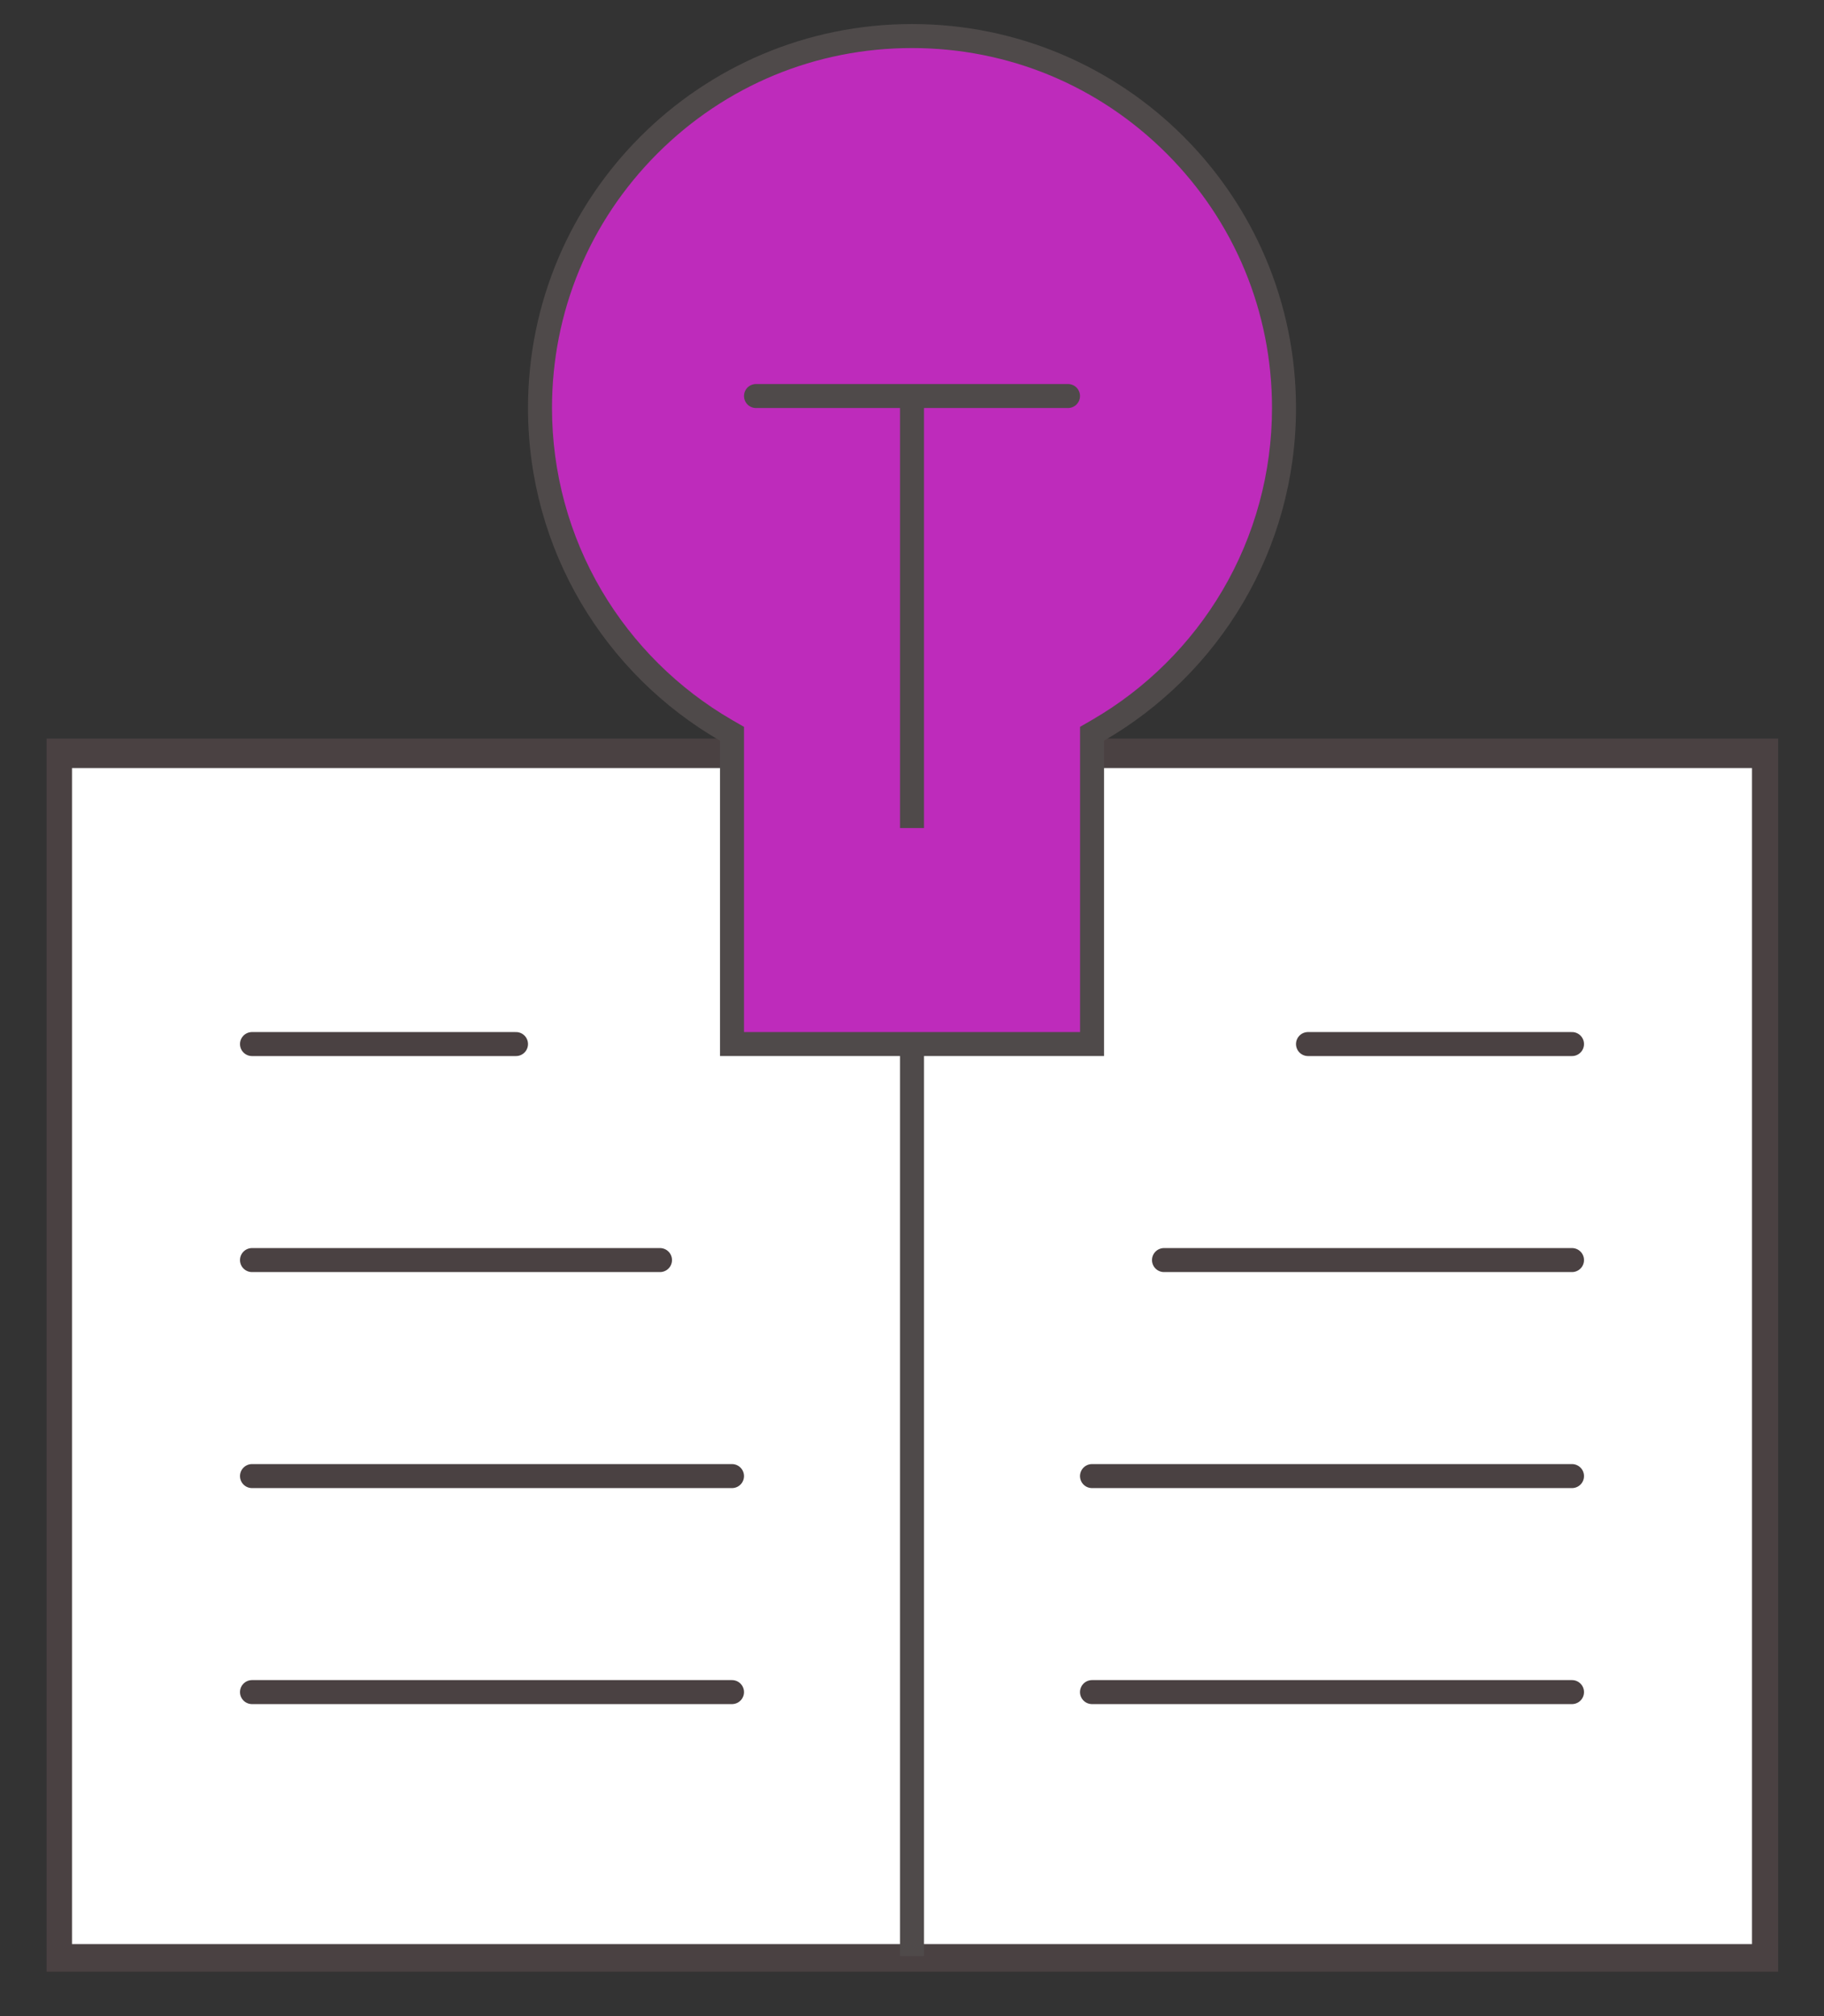
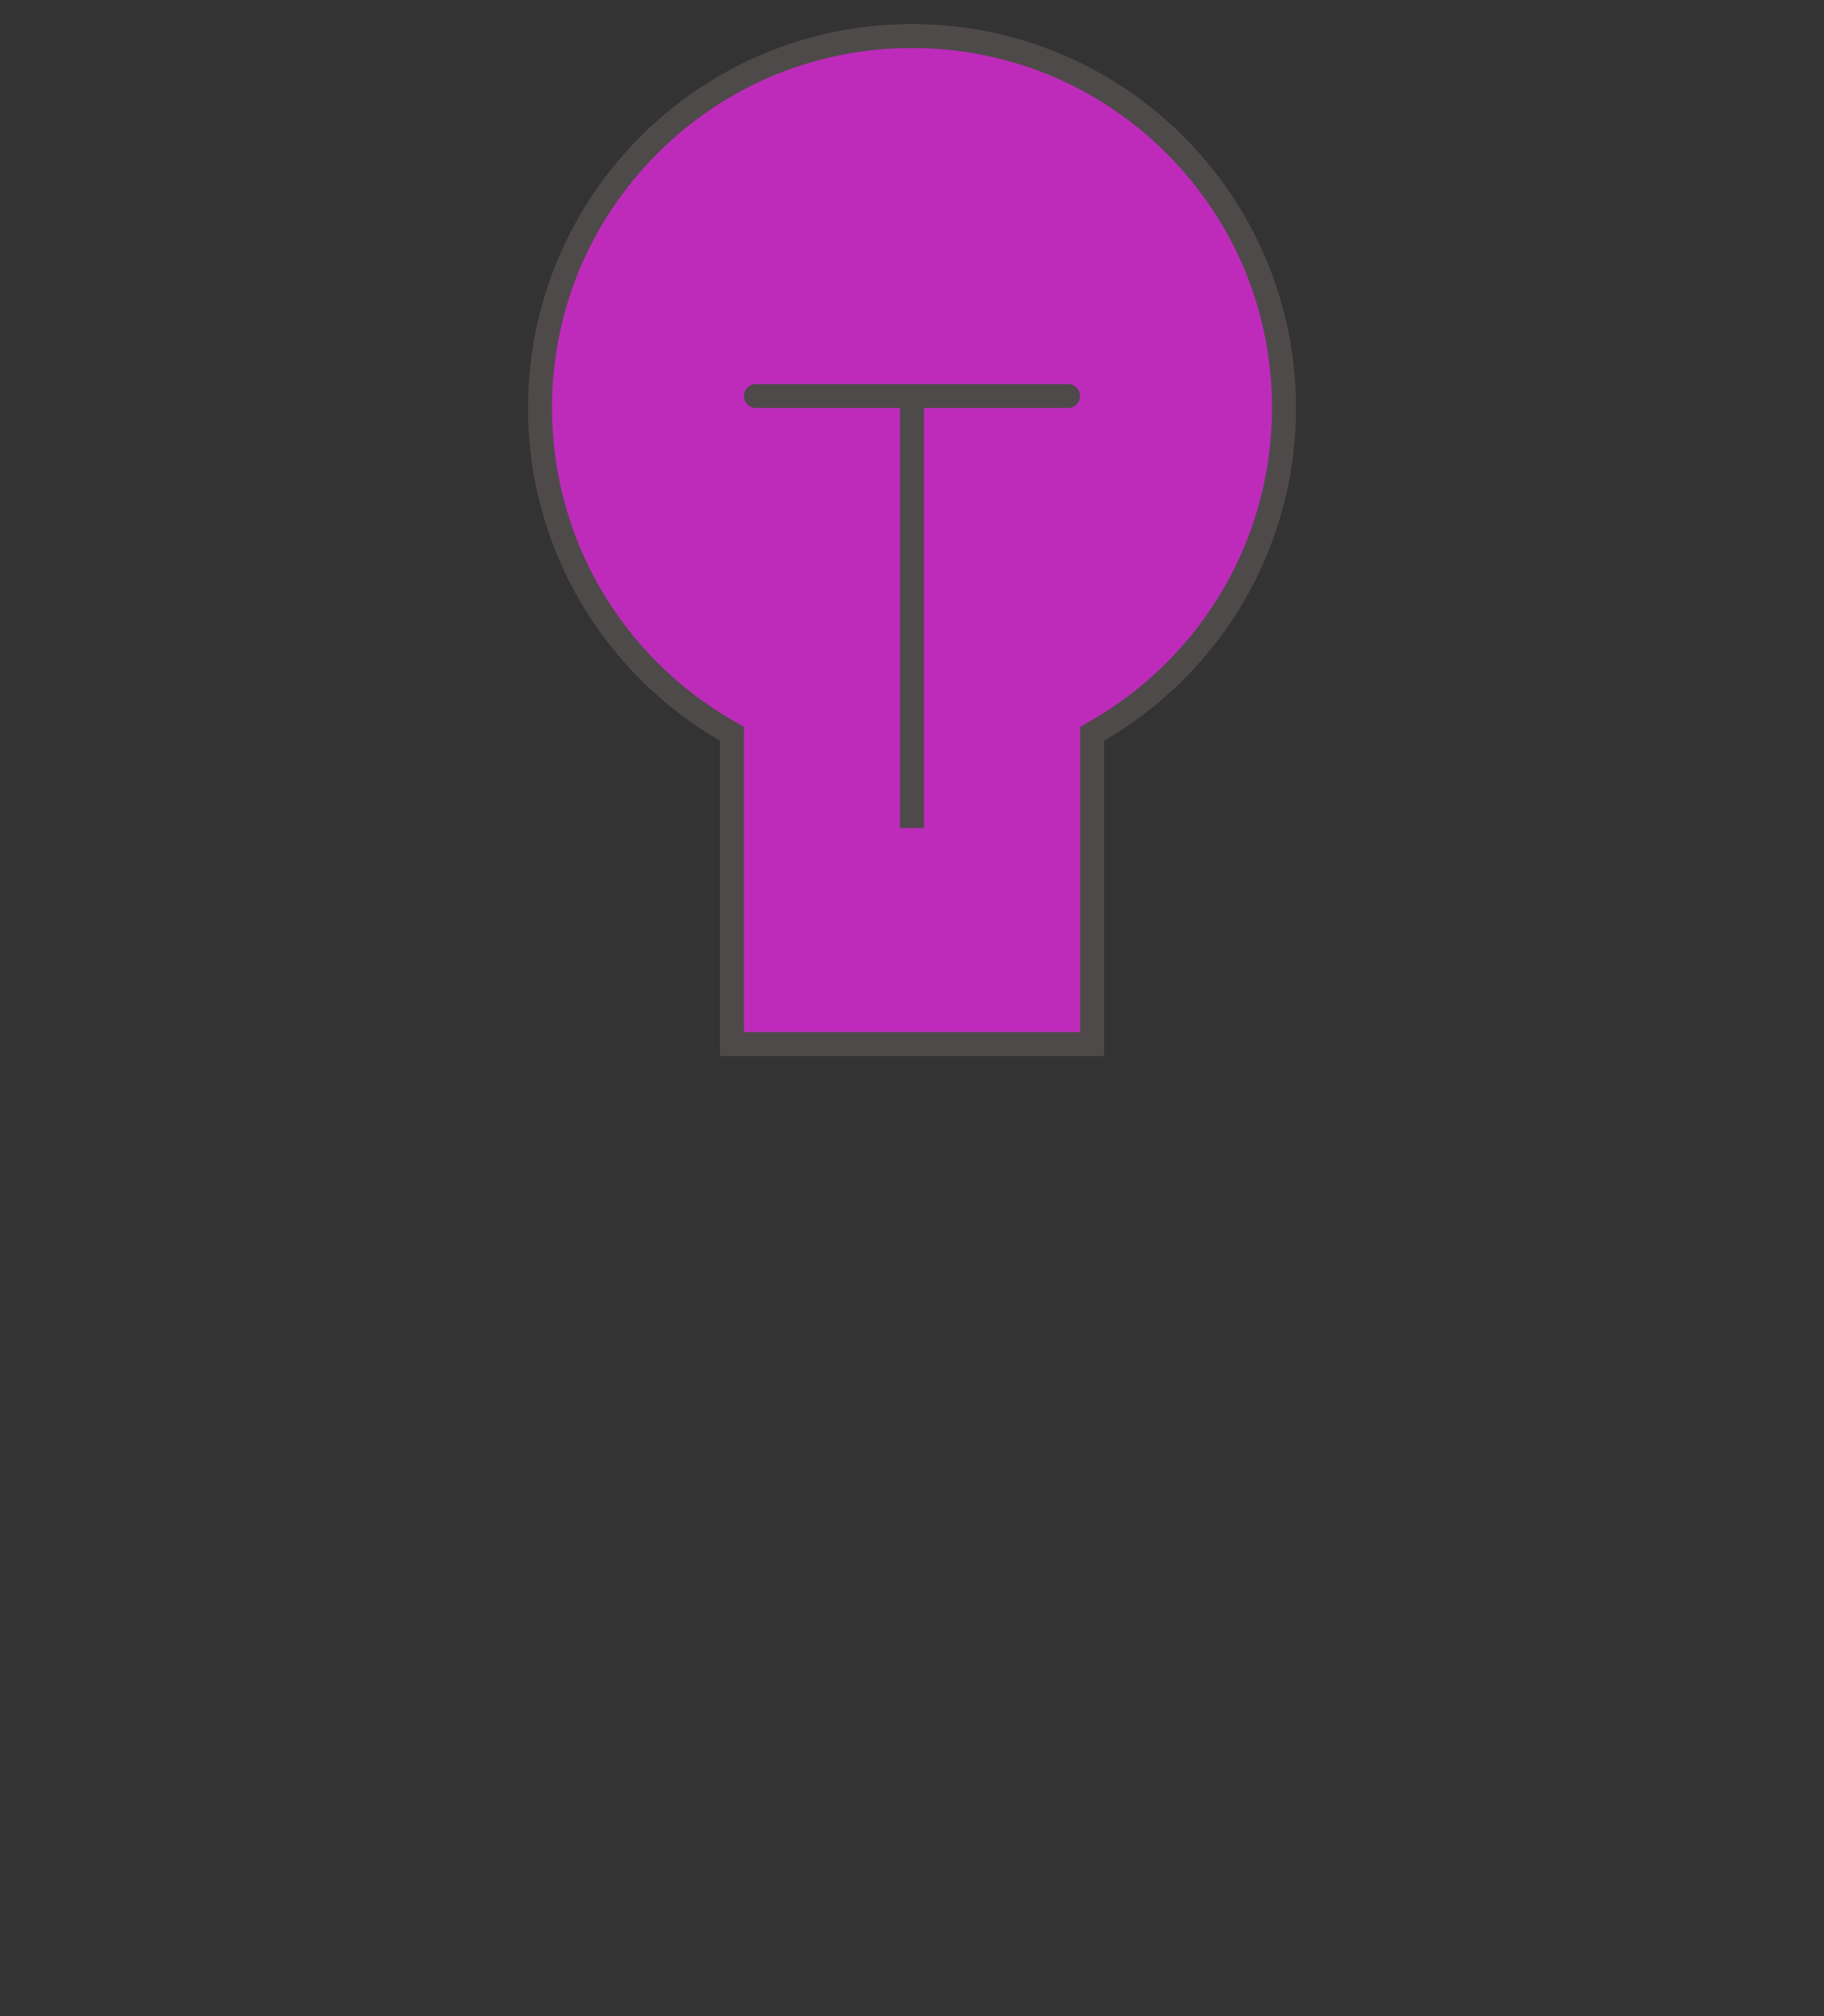
<svg xmlns="http://www.w3.org/2000/svg" id="Information_Icon" width="76" height="84" viewBox="0 0 76 84">
  <rect x="0" y="0" width="76" height="84" fill="#333333" stroke="none" />
  <defs>
    <clipPath id="clip-path">
-       <rect id="Rectangle_9956" data-name="Rectangle 9956" width="76" height="84" transform="translate(0 -0.4)" fill="none" />
-     </clipPath>
+       </clipPath>
  </defs>
  <g id="Group_22949" data-name="Group 22949" transform="translate(-2 0.4)">
    <g id="Group_22948" data-name="Group 22948" transform="translate(2)" clip-path="url(#clip-path)">
      <g id="Rectangle_9957" data-name="Rectangle 9957" transform="translate(2 30.6)" fill="#fff" stroke="#4a4142" stroke-width="1">
        <rect width="72" height="51" stroke="none" />
        <rect x="0.5" y="0.5" width="71" height="50" fill="none" />
      </g>
      <path id="Path_4715" data-name="Path 4715" d="M57.642,30.6V42.733H47.508V30.6a12.825,12.825,0,1,1,10.133,0" transform="translate(-14.575 -2.2)" fill="#9d2b86" />
-       <path id="Path_4718" data-name="Path 4718" d="M2.44,30.872H30.411v-1.49h15.07v1.49H73.591V81.249H2.44Z" fill="none" stroke="#4a4142" stroke-width="1" />
+       <path id="Path_4718" data-name="Path 4718" d="M2.44,30.872H30.411v-1.49h15.07H73.591V81.249H2.44Z" fill="none" stroke="#4a4142" stroke-width="1" />
      <line id="Line_296" data-name="Line 296" y1="52" transform="translate(38 29.1)" fill="none" stroke="#4f4a4a" stroke-width="1" />
      <line id="Line_297" data-name="Line 297" x2="11" transform="translate(10.5 43.1)" fill="none" stroke="#4a4142" stroke-linecap="round" stroke-width="1" />
      <line id="Line_304" data-name="Line 304" x2="11" transform="translate(54.5 43.1)" fill="none" stroke="#4a4142" stroke-linecap="round" stroke-width="1" />
      <line id="Line_298" data-name="Line 298" x2="17" transform="translate(10.5 52.1)" fill="none" stroke="#4a4142" stroke-linecap="round" stroke-width="1" />
      <line id="Line_303" data-name="Line 303" x2="17" transform="translate(48.5 52.1)" fill="none" stroke="#4a4142" stroke-linecap="round" stroke-width="1" />
      <line id="Line_299" data-name="Line 299" x2="20" transform="translate(10.5 61.1)" fill="none" stroke="#4a4142" stroke-linecap="round" stroke-width="1" />
      <line id="Line_302" data-name="Line 302" x2="20" transform="translate(45.5 61.1)" fill="none" stroke="#4a4142" stroke-linecap="round" stroke-width="1" />
-       <line id="Line_300" data-name="Line 300" x2="20" transform="translate(10.5 70.1)" fill="none" stroke="#4a4142" stroke-linecap="round" stroke-width="1" />
      <line id="Line_301" data-name="Line 301" x2="20" transform="translate(45.5 70.1)" fill="none" stroke="#4a4142" stroke-linecap="round" stroke-width="1" />
    </g>
  </g>
  <g id="Union_13" data-name="Union 13" transform="translate(-16607 -13414)" fill="#be2bbb">
    <path d="M 16652.502 13457.499 L 16637.5 13457.499 L 16637.5 13444.861 L 16637.5 13444.573 L 16637.25 13444.429 C 16634.936 13443.09 16632.996 13441.164 16631.639 13438.86 C 16630.238 13436.488 16629.5 13433.77 16629.5 13431 C 16629.5 13426.86 16631.111 13422.969 16634.039 13420.041 C 16636.967 13417.114 16640.859 13415.502 16644.998 13415.502 C 16649.141 13415.502 16653.033 13417.114 16655.961 13420.041 C 16658.889 13422.968 16660.5 13426.86 16660.5 13431 C 16660.5 13433.77 16659.762 13436.487 16658.363 13438.86 C 16657.006 13441.163 16655.064 13443.089 16652.752 13444.428 L 16652.502 13444.572 L 16652.502 13444.86 L 16652.502 13457.499 Z" stroke="none" />
    <path d="M 16652.002 13456.999 L 16652.002 13444.283 L 16652.502 13443.995 C 16654.74 13442.699 16656.619 13440.836 16657.932 13438.606 C 16659.285 13436.311 16660 13433.681 16660 13431 C 16660 13426.993 16658.439 13423.228 16655.607 13420.395 C 16652.773 13417.562 16649.006 13416.002 16644.998 13416.002 C 16640.992 13416.002 16637.227 13417.562 16634.393 13420.395 C 16631.561 13423.228 16630 13426.994 16630 13431 C 16630 13433.681 16630.715 13436.312 16632.068 13438.606 C 16633.383 13440.836 16635.262 13442.7 16637.5 13443.996 L 16638 13444.284 L 16638 13456.999 L 16652.002 13456.999 M 16653.002 13457.999 L 16637 13457.999 L 16637 13444.861 C 16632.219 13442.095 16629 13436.924 16629 13431 C 16629 13422.164 16636.164 13415.002 16644.998 13415.002 C 16653.838 13415.002 16661 13422.164 16661 13431 C 16661 13436.923 16657.783 13442.094 16653.002 13444.86 L 16653.002 13457.999 Z" stroke="none" fill="#4f4a4a" />
  </g>
  <line id="Line_305" data-name="Line 305" y1="18" transform="translate(38 16.5)" fill="none" stroke="#4f4a4a" stroke-width="1" />
  <path id="Path_4720" data-name="Path 4720" d="M0,0H13" transform="translate(31.5 16.5)" fill="none" stroke="#4f4a4a" stroke-linecap="round" stroke-width="1" />
</svg>